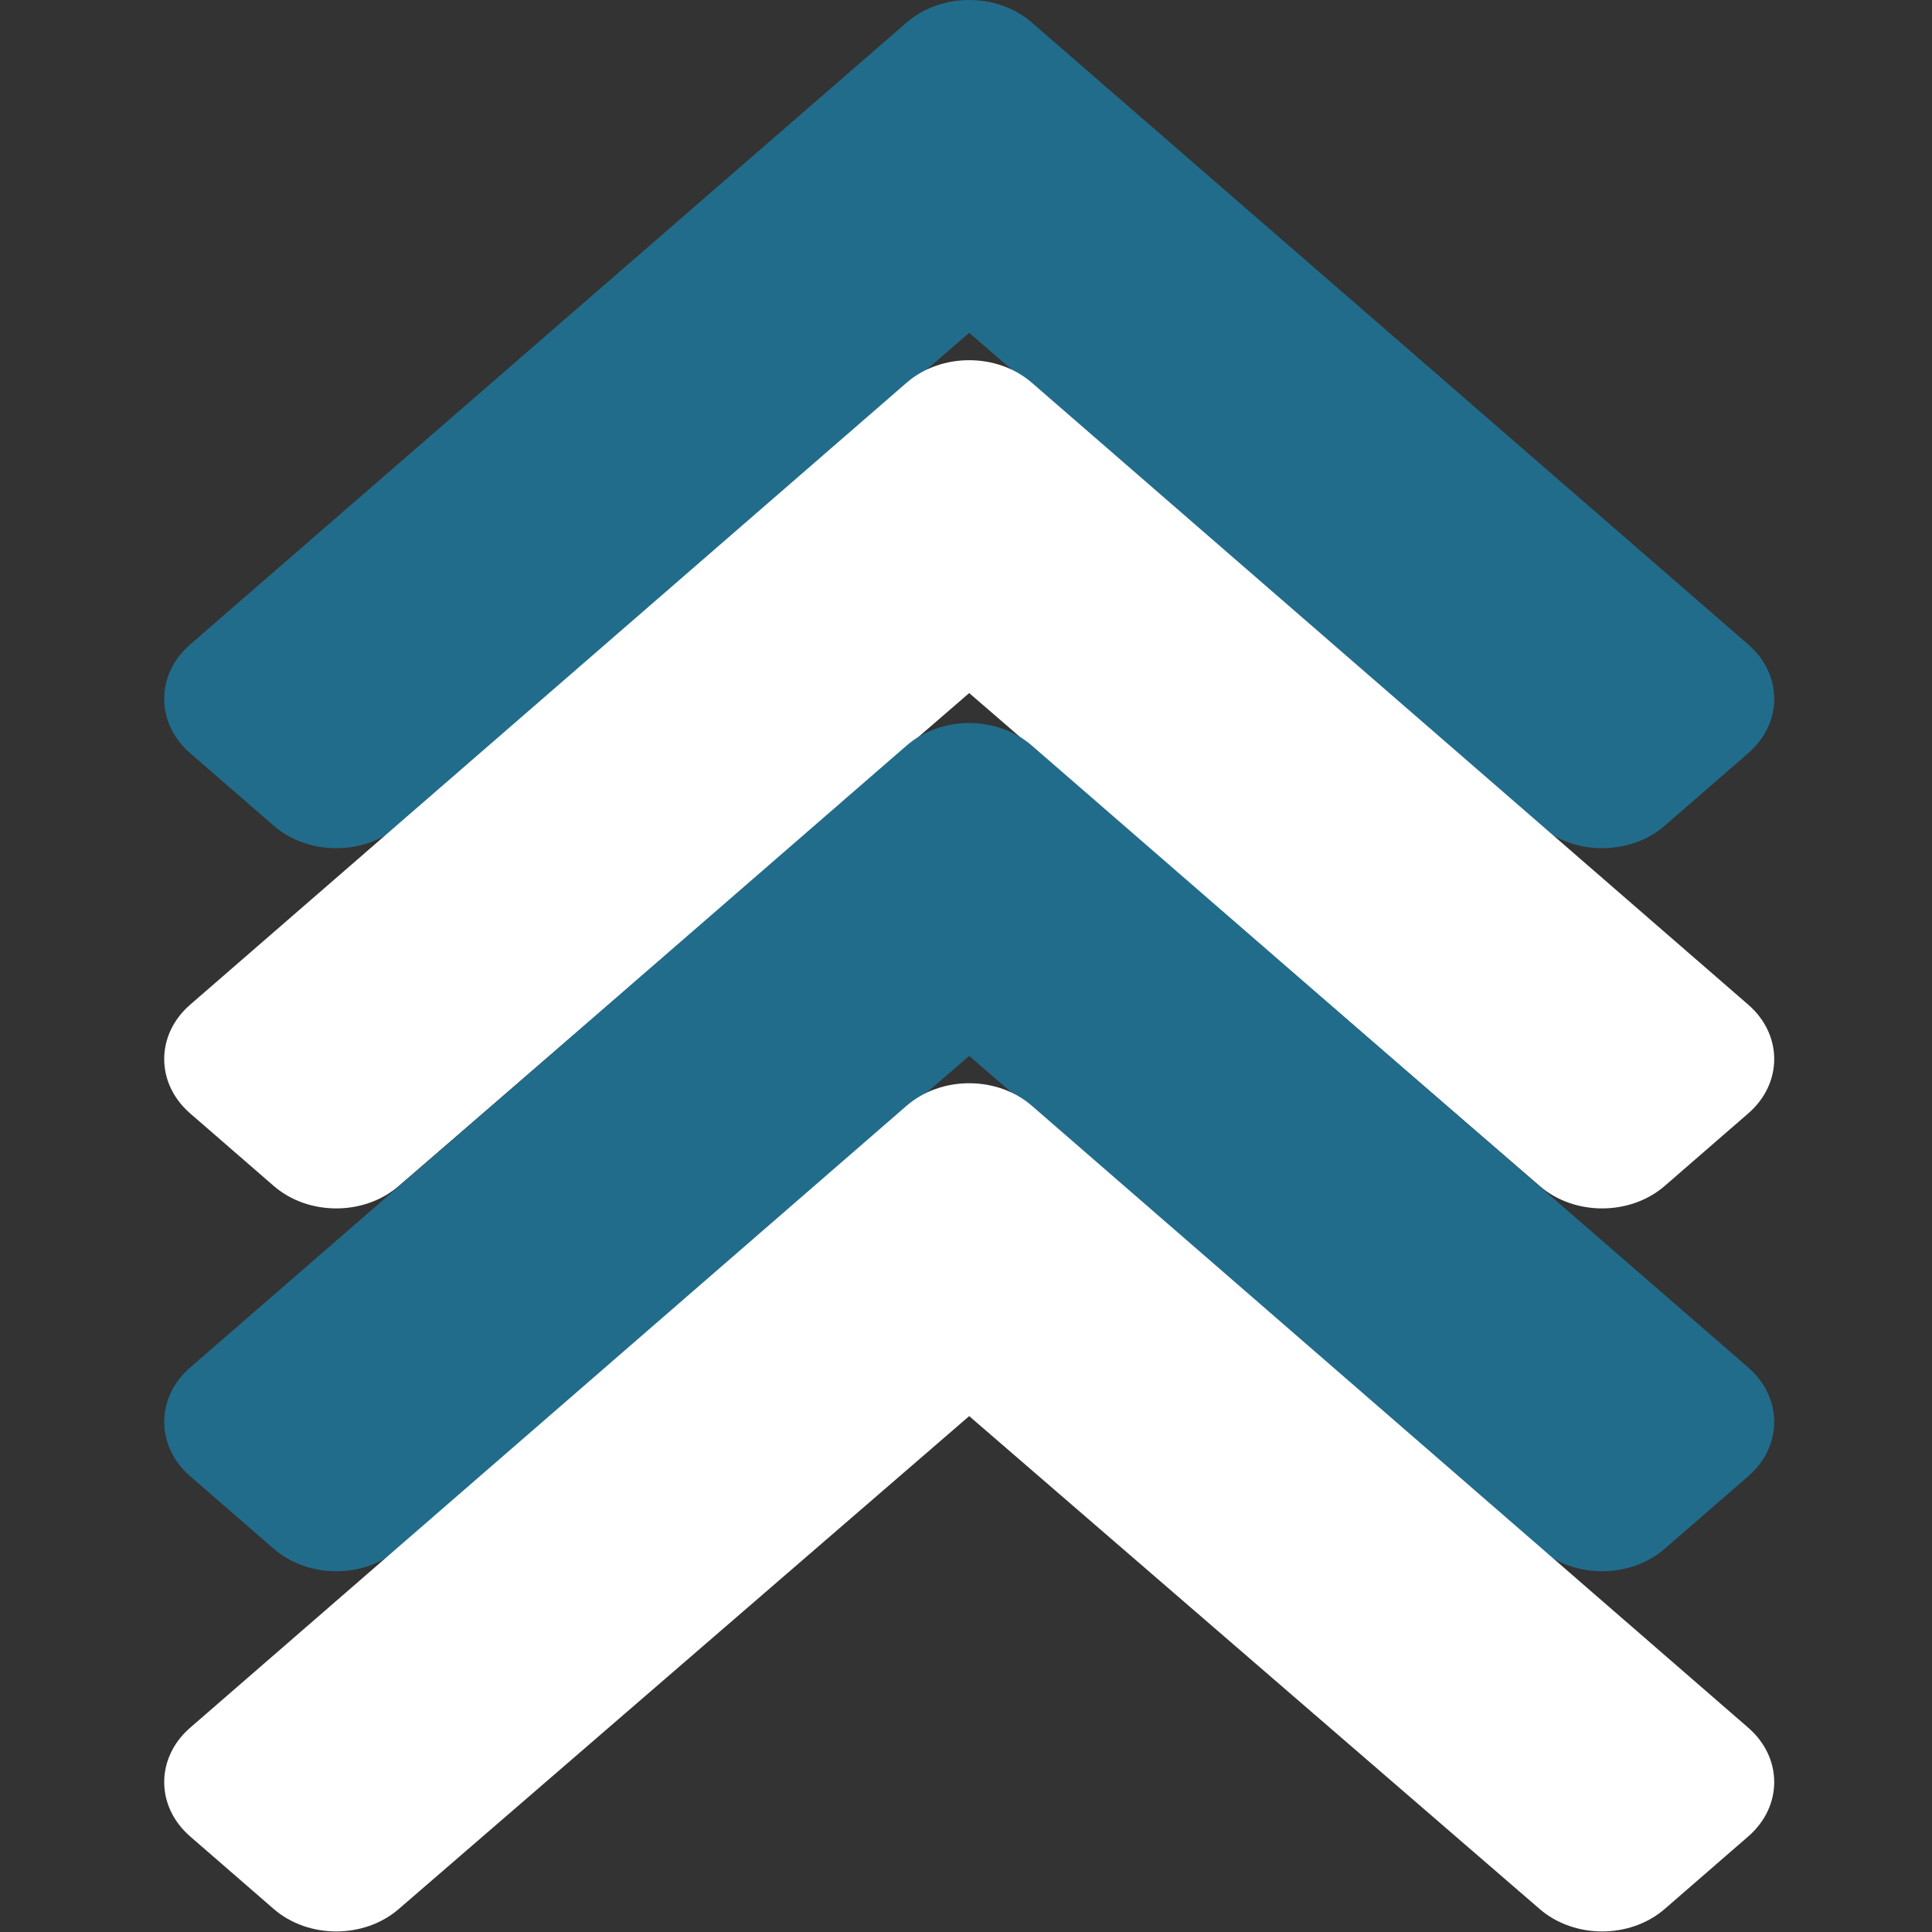
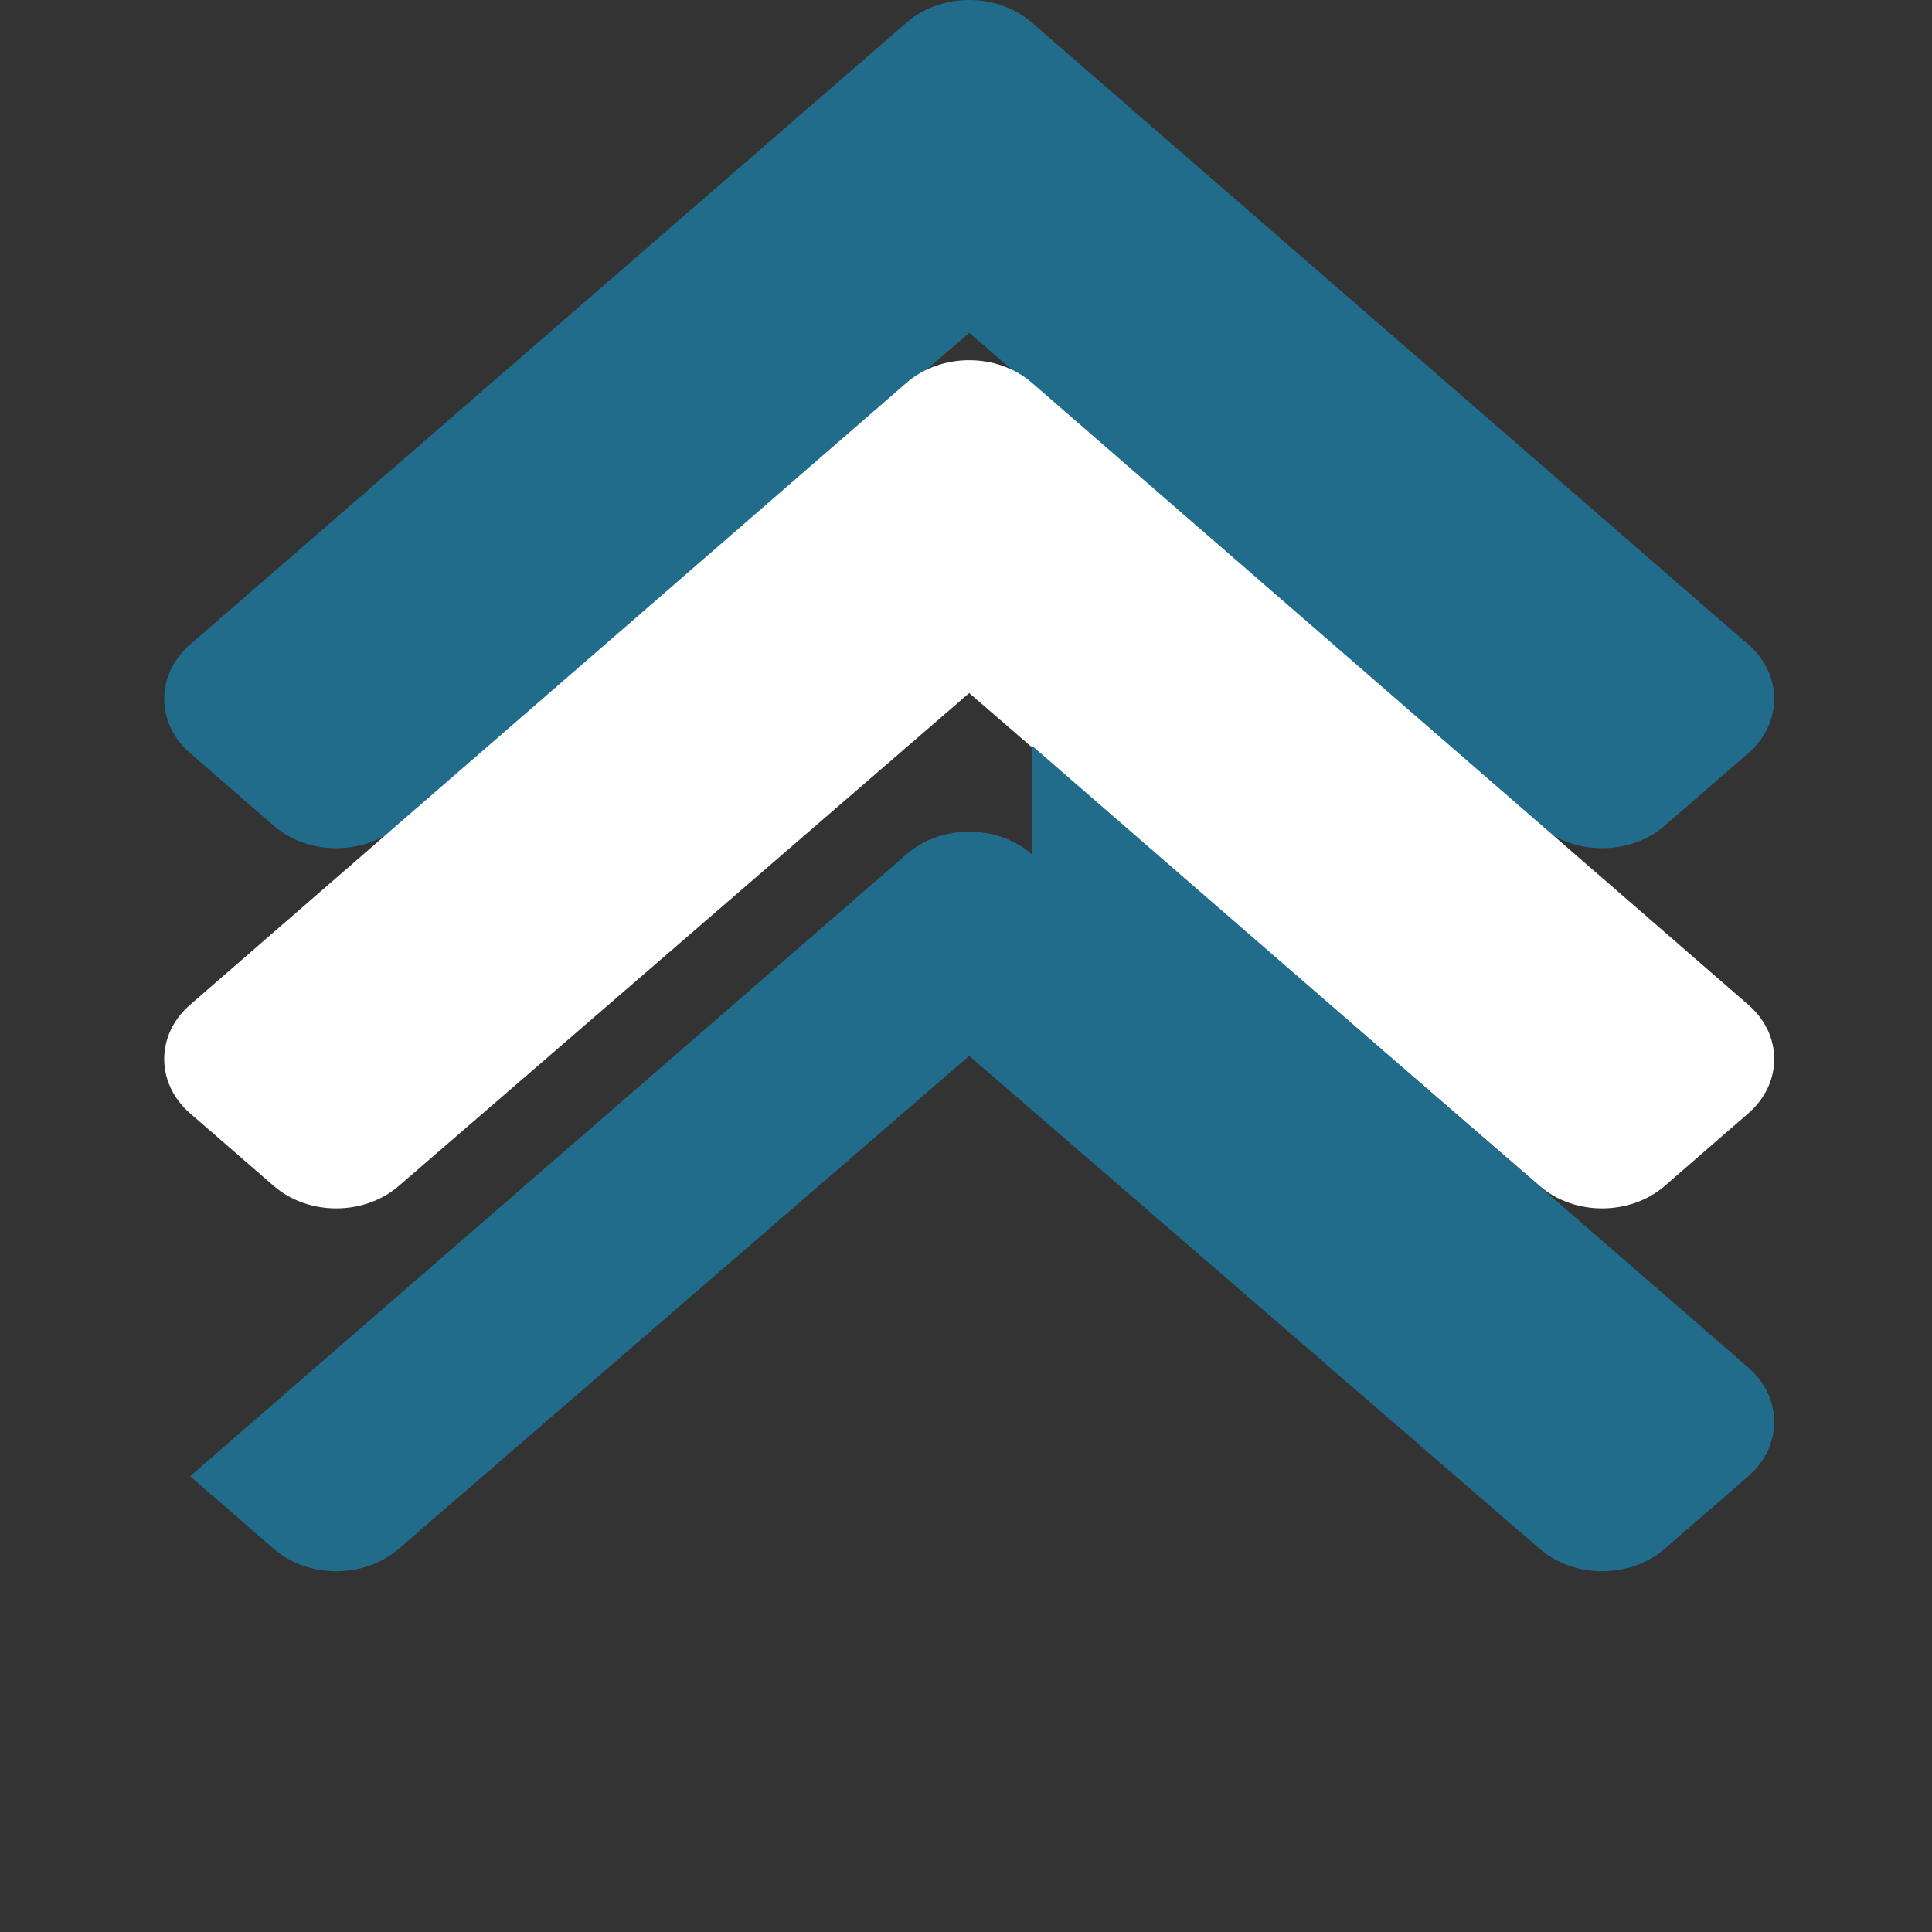
<svg xmlns="http://www.w3.org/2000/svg" width="600" height="600" version="1.1" viewBox="0 0 600 600">
  <rect x="0" y="0" width="600" height="600" fill="#333333" stroke="none" />
  <g transform="matrix(1.145 0 0 .994 -41.744 0)">
    <path d="m316.31 7.029 194.34 194.34c9.373 9.373 9.373 24.569 0 33.941l-22.667 22.667c-9.357 9.357-24.522 9.375-33.901 0.04l-154.75-154.02-154.74 154.02c-9.379 9.335-24.544 9.317-33.901-0.04l-22.667-22.667c-9.373-9.373-9.373-24.569 0-33.941l194.34-194.34c9.372-9.373 24.568-9.373 33.941-1e-3z" fill="#216c8a" stroke-width=".94" />
    <g stroke-width=".937">
      <path d="m316.31 119.57 194.34 194.34c9.373 9.373 9.373 24.569 0 33.941l-22.667 22.667c-9.357 9.357-24.522 9.375-33.901 0.04l-154.75-154.02-154.74 154.02c-9.379 9.335-24.544 9.317-33.901-0.04l-22.667-22.667c-9.373-9.373-9.373-24.569 0-33.941l194.34-194.34c9.372-9.373 24.568-9.373 33.941-1e-3z" fill="#fff" />
-       <path d="m316.31 232.93 194.34 194.34c9.373 9.373 9.373 24.569 0 33.941l-22.667 22.667c-9.357 9.357-24.522 9.375-33.901 0.04l-154.75-154.02-154.74 154.02c-9.379 9.335-24.544 9.317-33.901-0.04l-22.667-22.667c-9.373-9.373-9.373-24.569 0-33.941l194.34-194.34c9.372-9.373 24.568-9.373 33.941-1e-3z" fill="#216c8a" />
-       <path d="m316.31 345.47 194.34 194.34c9.373 9.373 9.373 24.569 0 33.941l-22.667 22.667c-9.357 9.357-24.522 9.375-33.901 0.04l-154.75-154.02-154.74 154.02c-9.379 9.335-24.544 9.317-33.901-0.04l-22.667-22.667c-9.373-9.373-9.373-24.569 0-33.941l194.34-194.34c9.372-9.373 24.568-9.373 33.941-1e-3z" fill="#fff" />
+       <path d="m316.31 232.93 194.34 194.34c9.373 9.373 9.373 24.569 0 33.941l-22.667 22.667c-9.357 9.357-24.522 9.375-33.901 0.04l-154.75-154.02-154.74 154.02c-9.379 9.335-24.544 9.317-33.901-0.04l-22.667-22.667l194.34-194.34c9.372-9.373 24.568-9.373 33.941-1e-3z" fill="#216c8a" />
    </g>
  </g>
  <title>top</title>
</svg>